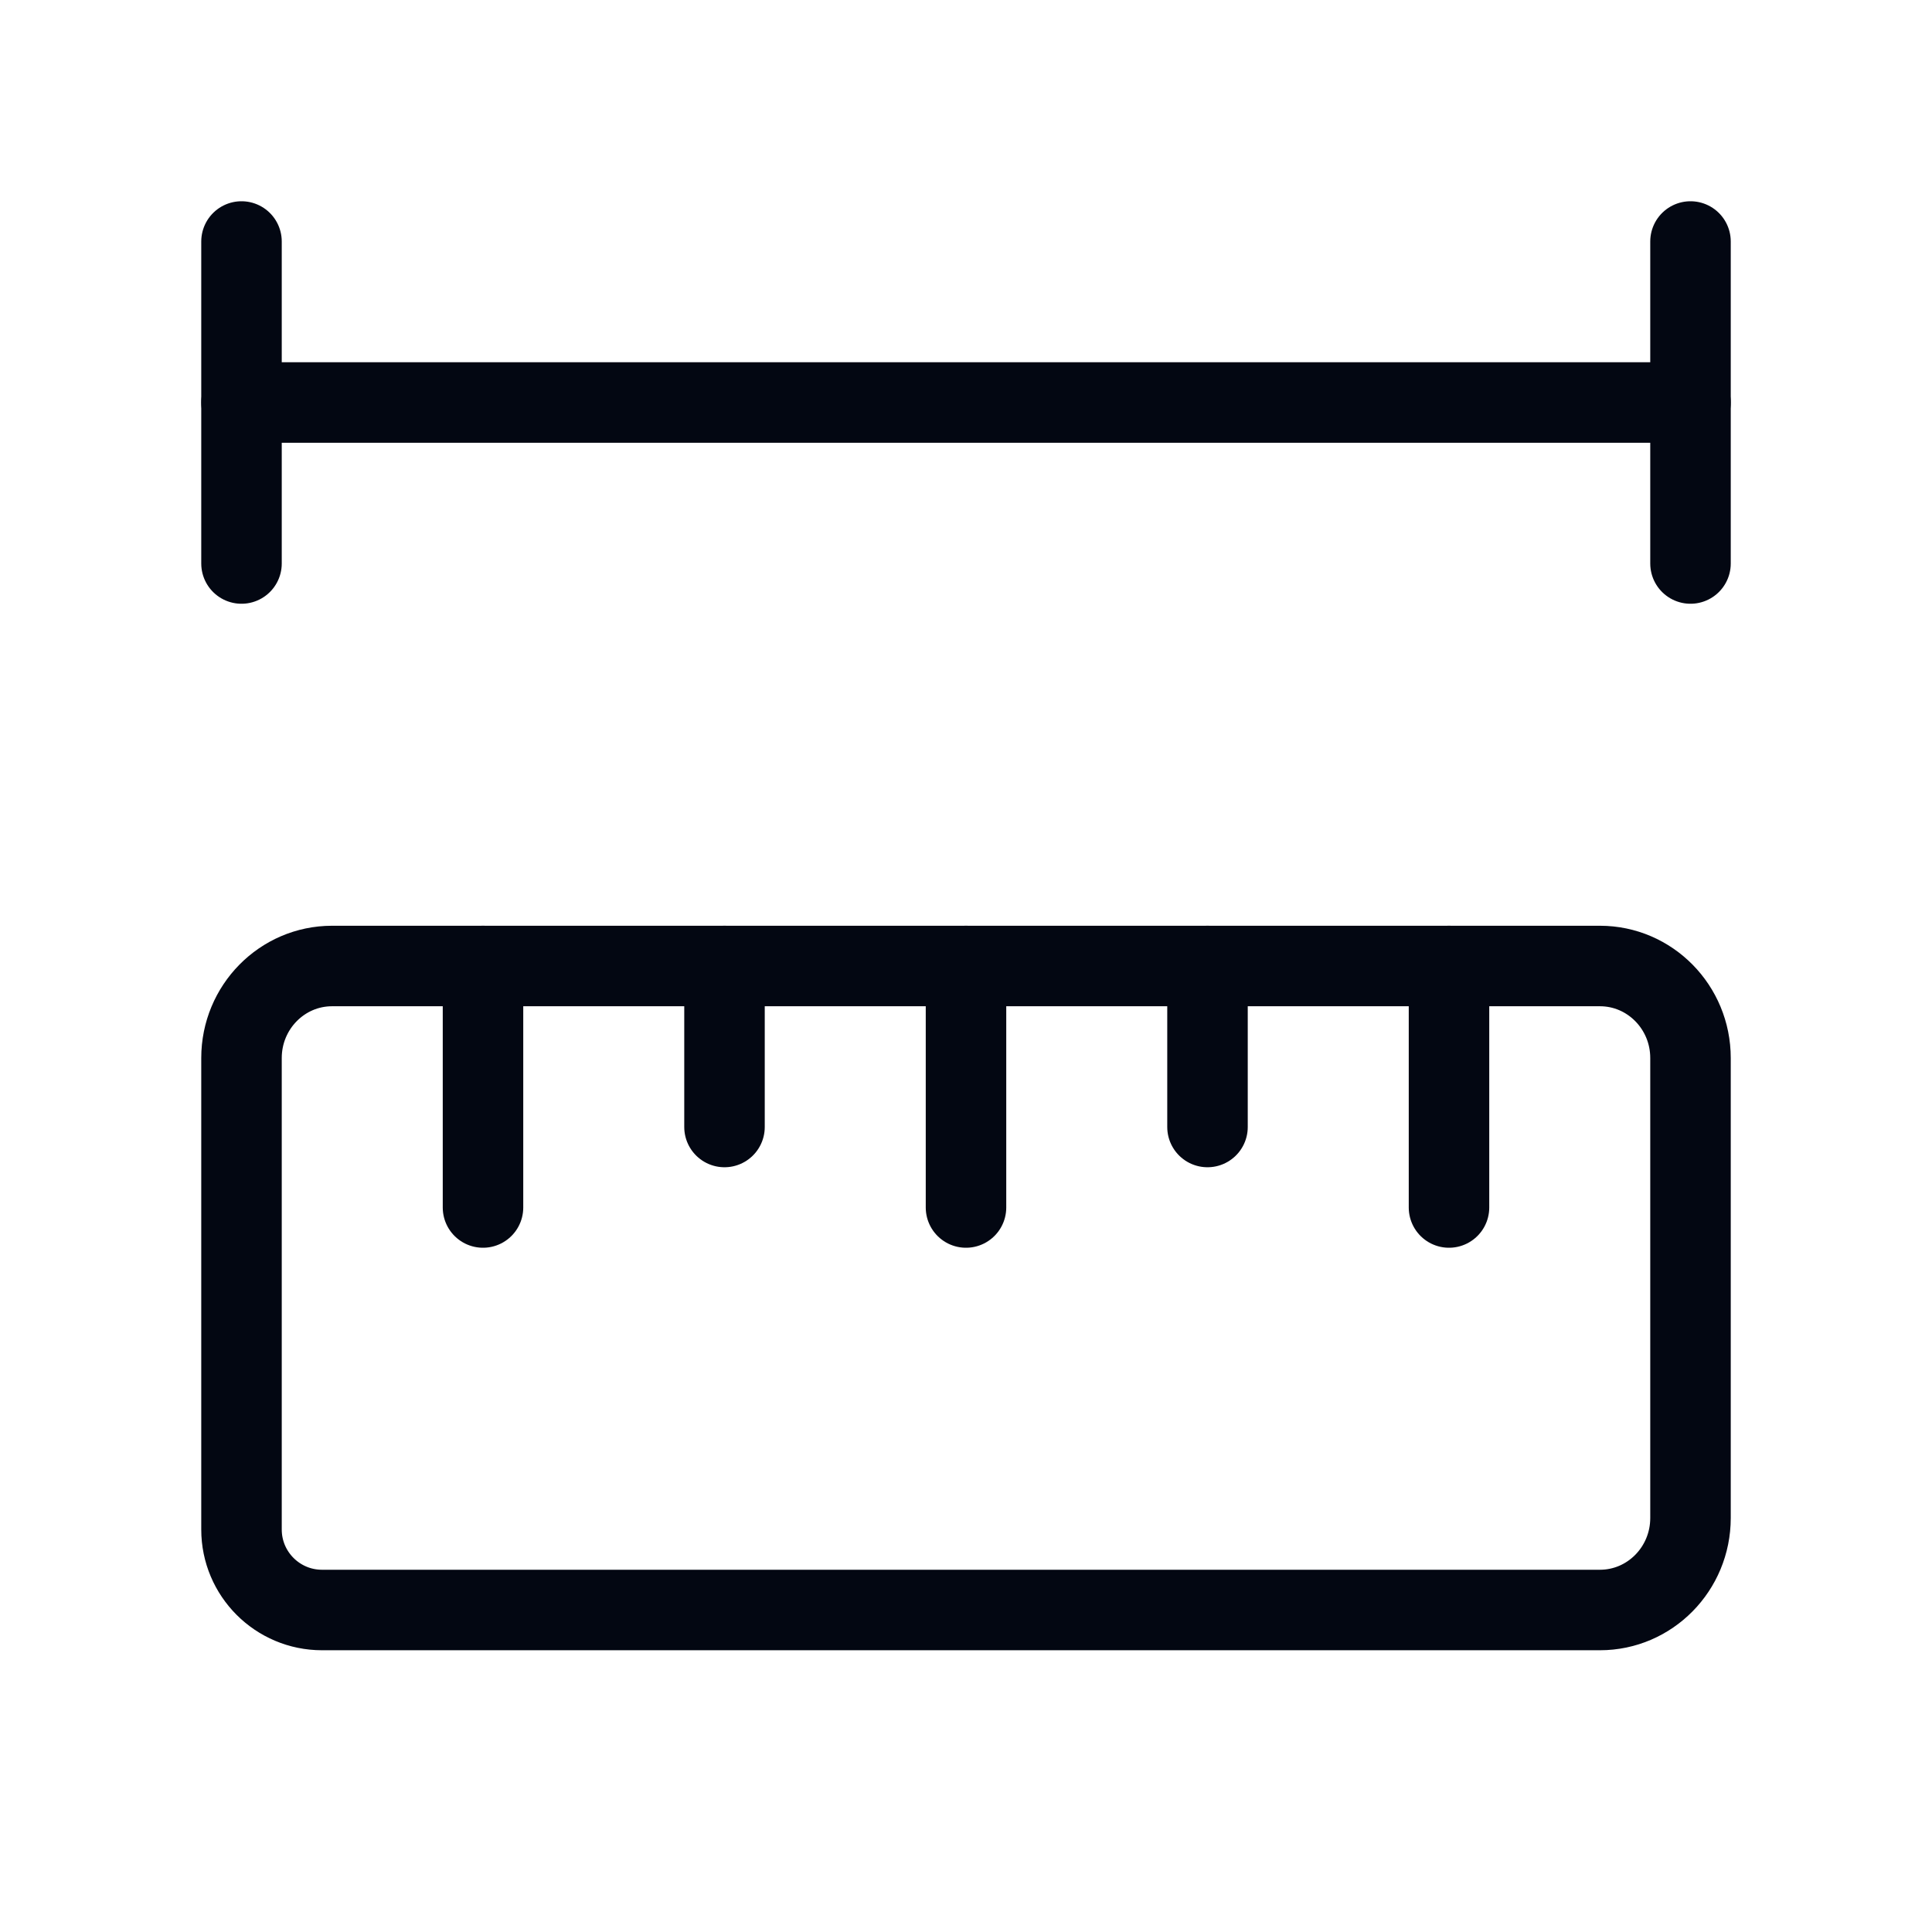
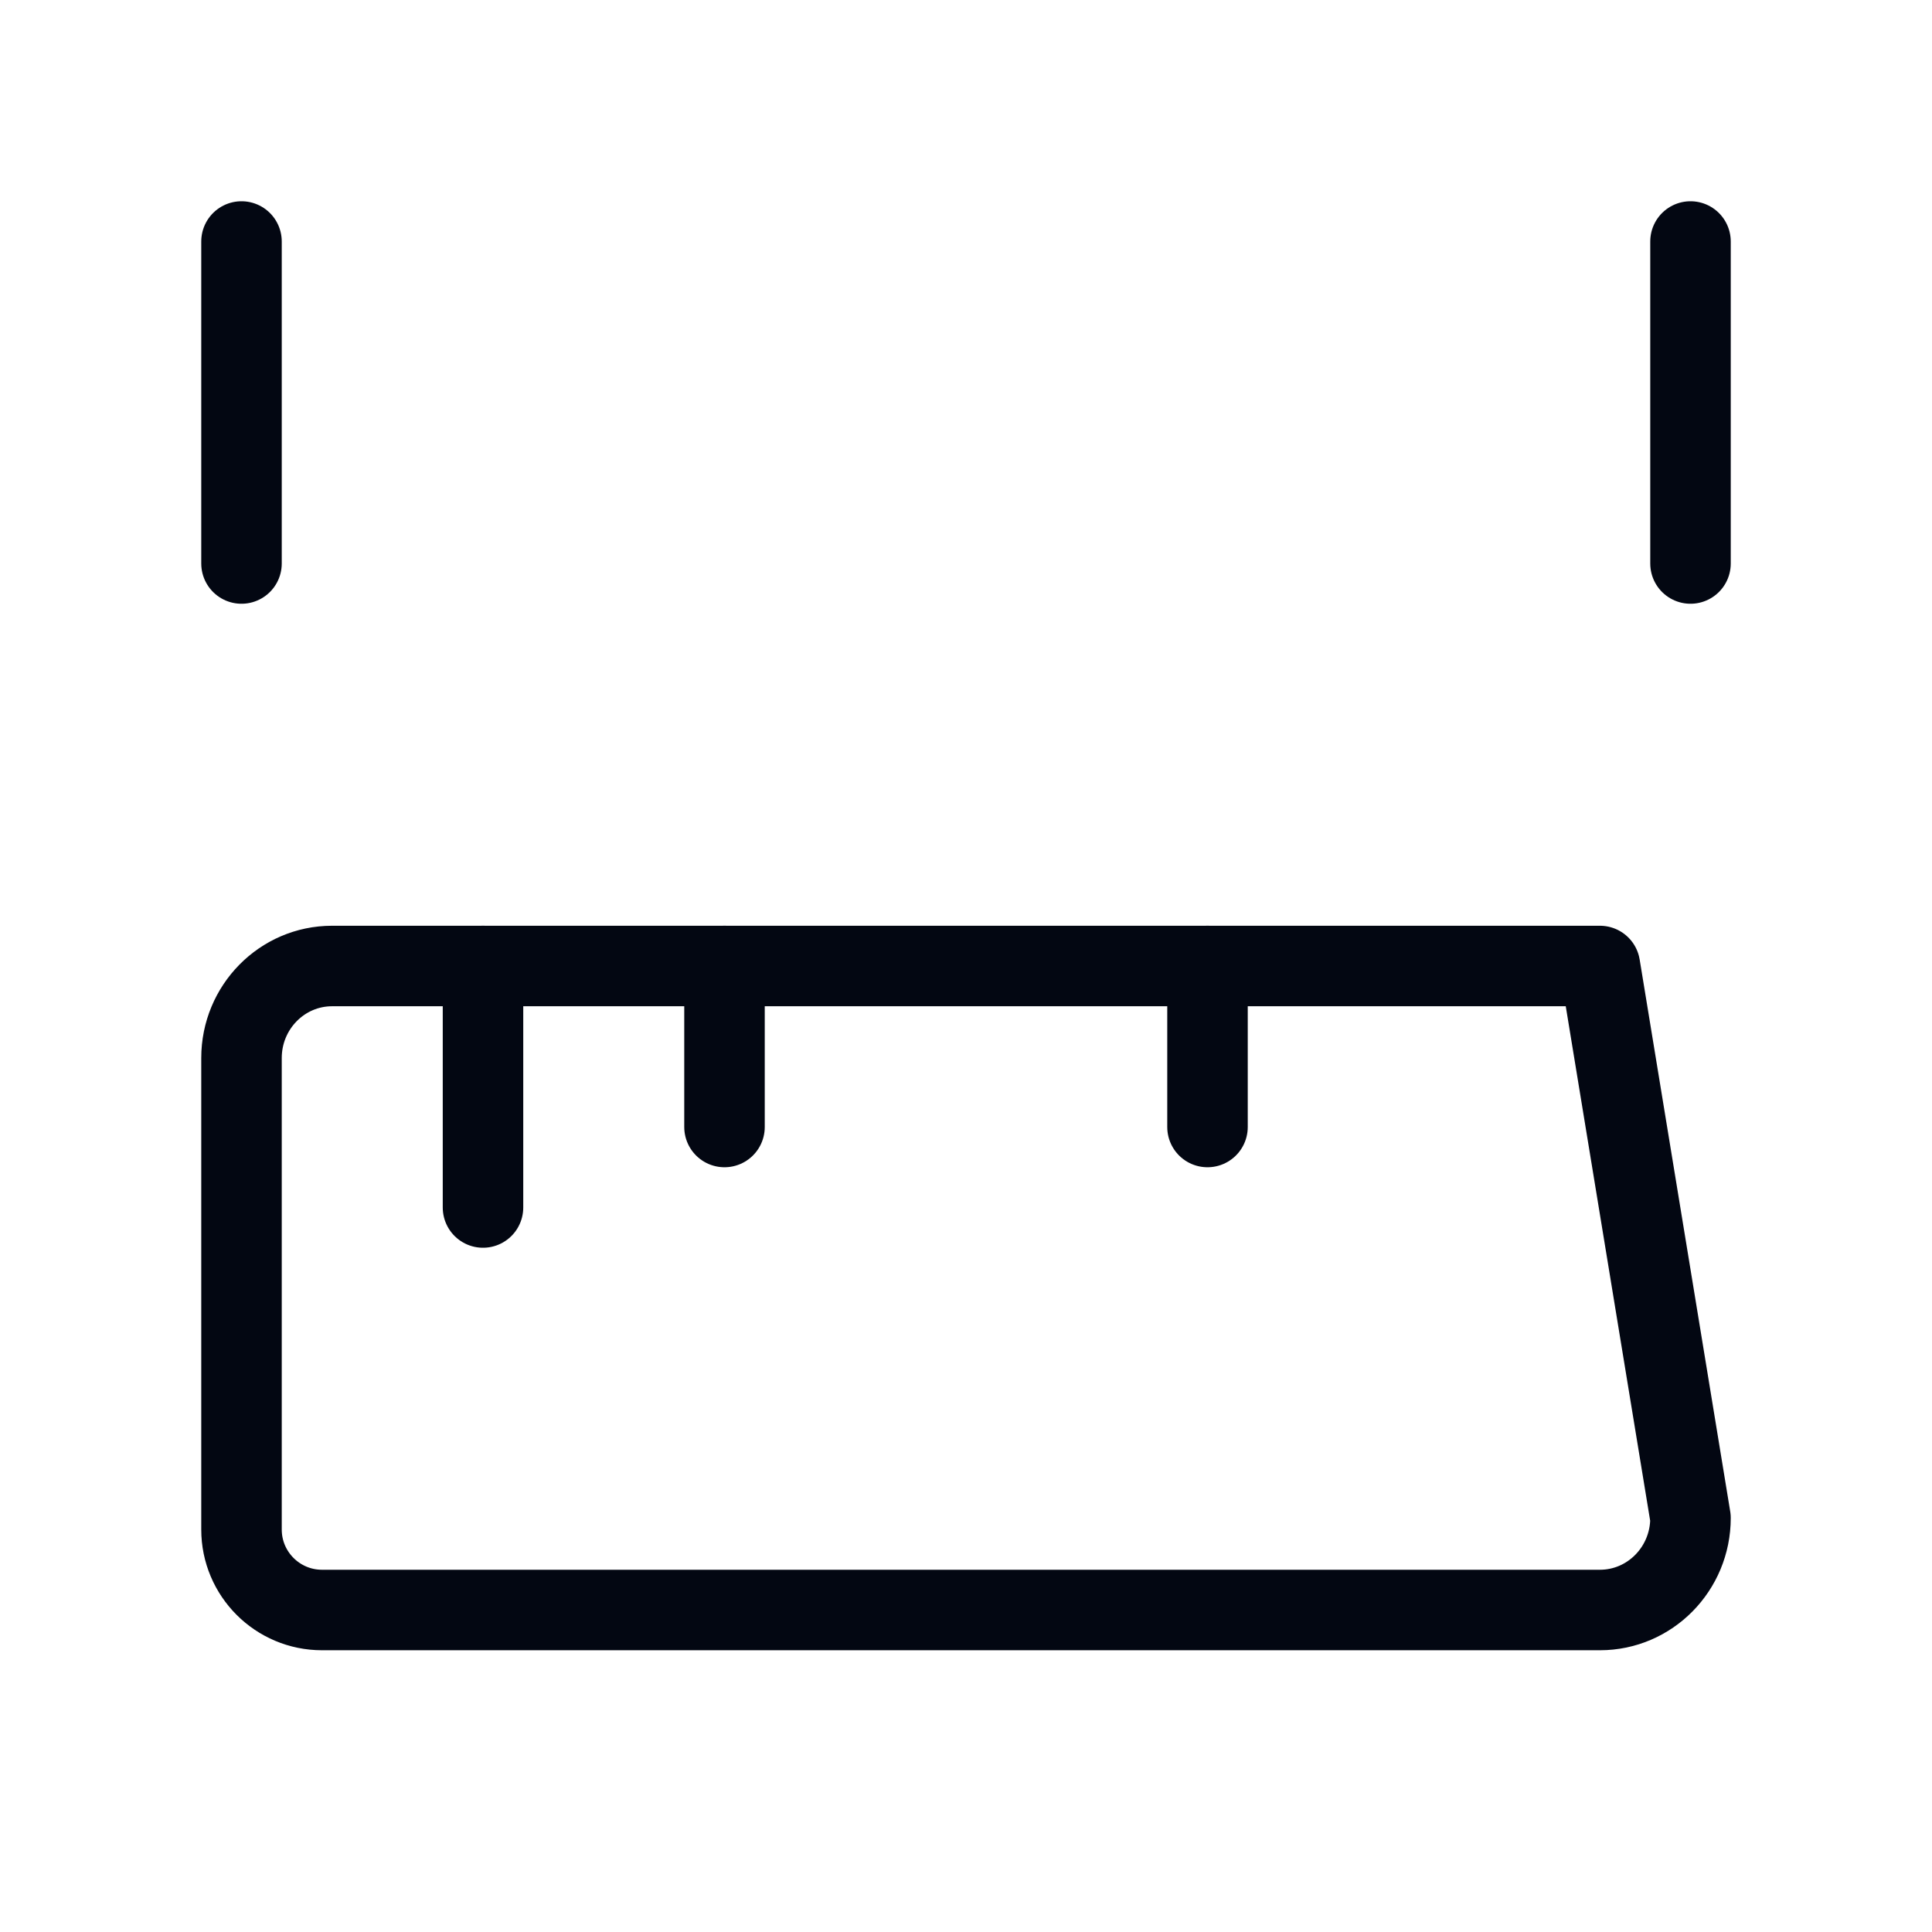
<svg xmlns="http://www.w3.org/2000/svg" width="24px" height="24px" viewBox="0 0 24 24" version="1.1">
  <title>ruler-measure</title>
  <g id="Úpravy-1.0" stroke="none" stroke-width="1" fill="none" fill-rule="evenodd">
    <g id="Produkt-detail-B2B" transform="translate(-876, -490)">
      <g id="ruler-measure" transform="translate(876, 490)">
        <polygon id="Path" points="0 0 24 0 24 24 0 24" />
-         <path d="M19.875,12 C20.496,12 21,12.512 21,13.143 L21,18.857 C21,19.488 20.496,20 19.875,20 L4,20 C3.448,20 3,19.552 3,19 L3,13.143 C3,12.512 3.504,12 4.125,12 L19.875,12 Z" id="Path" stroke="#030712" stroke-linecap="round" stroke-linejoin="round" />
+         <path d="M19.875,12 L21,18.857 C21,19.488 20.496,20 19.875,20 L4,20 C3.448,20 3,19.552 3,19 L3,13.143 C3,12.512 3.504,12 4.125,12 L19.875,12 Z" id="Path" stroke="#030712" stroke-linecap="round" stroke-linejoin="round" />
        <line x1="9" y1="12" x2="9" y2="14" id="Path" stroke="#030712" stroke-linecap="round" stroke-linejoin="round" />
        <line x1="6" y1="12" x2="6" y2="15" id="Path" stroke="#030712" stroke-linecap="round" stroke-linejoin="round" />
-         <line x1="12" y1="12" x2="12" y2="15" id="Path" stroke="#030712" stroke-linecap="round" stroke-linejoin="round" />
-         <line x1="18" y1="12" x2="18" y2="15" id="Path" stroke="#030712" stroke-linecap="round" stroke-linejoin="round" />
        <line x1="15" y1="12" x2="15" y2="14" id="Path" stroke="#030712" stroke-linecap="round" stroke-linejoin="round" />
        <line x1="3" y1="3" x2="3" y2="7" id="Path" stroke="#030712" stroke-linecap="round" stroke-linejoin="round" />
-         <line x1="3" y1="5" x2="21" y2="5" id="Path" stroke="#030712" stroke-linecap="round" stroke-linejoin="round" />
        <line x1="21" y1="3" x2="21" y2="7" id="Path" stroke="#030712" stroke-linecap="round" stroke-linejoin="round" />
      </g>
    </g>
  </g>
</svg>